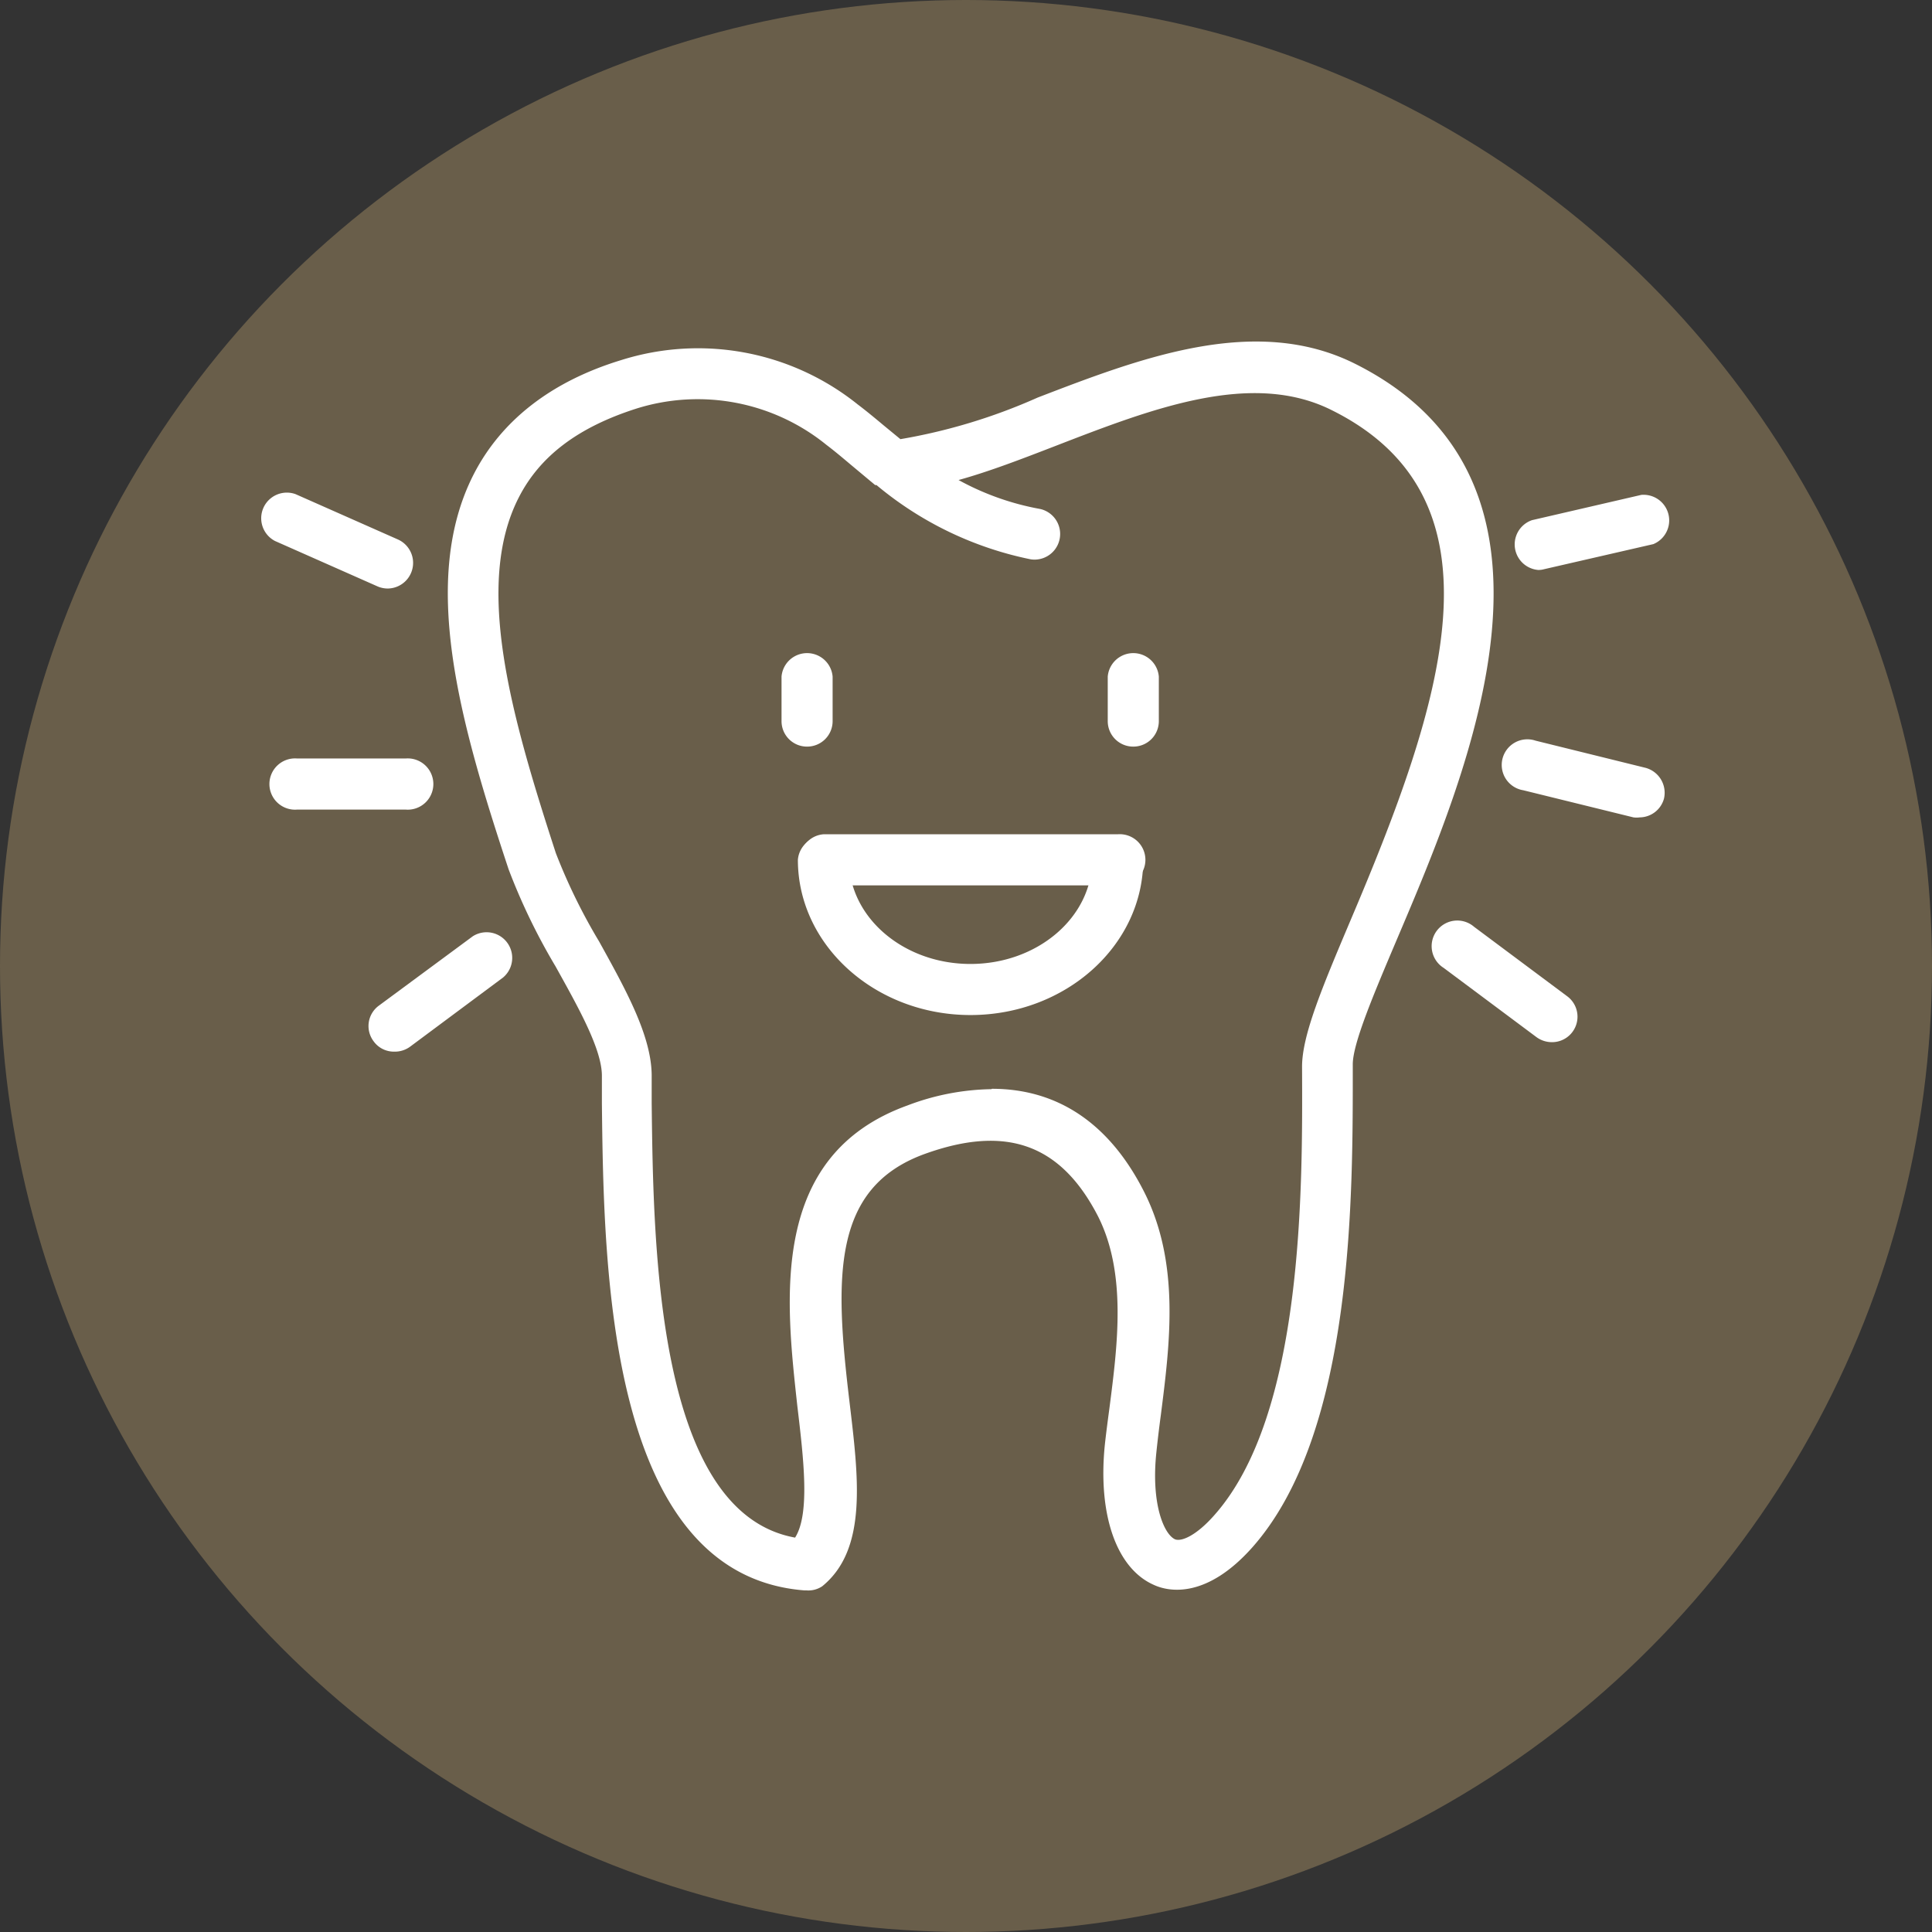
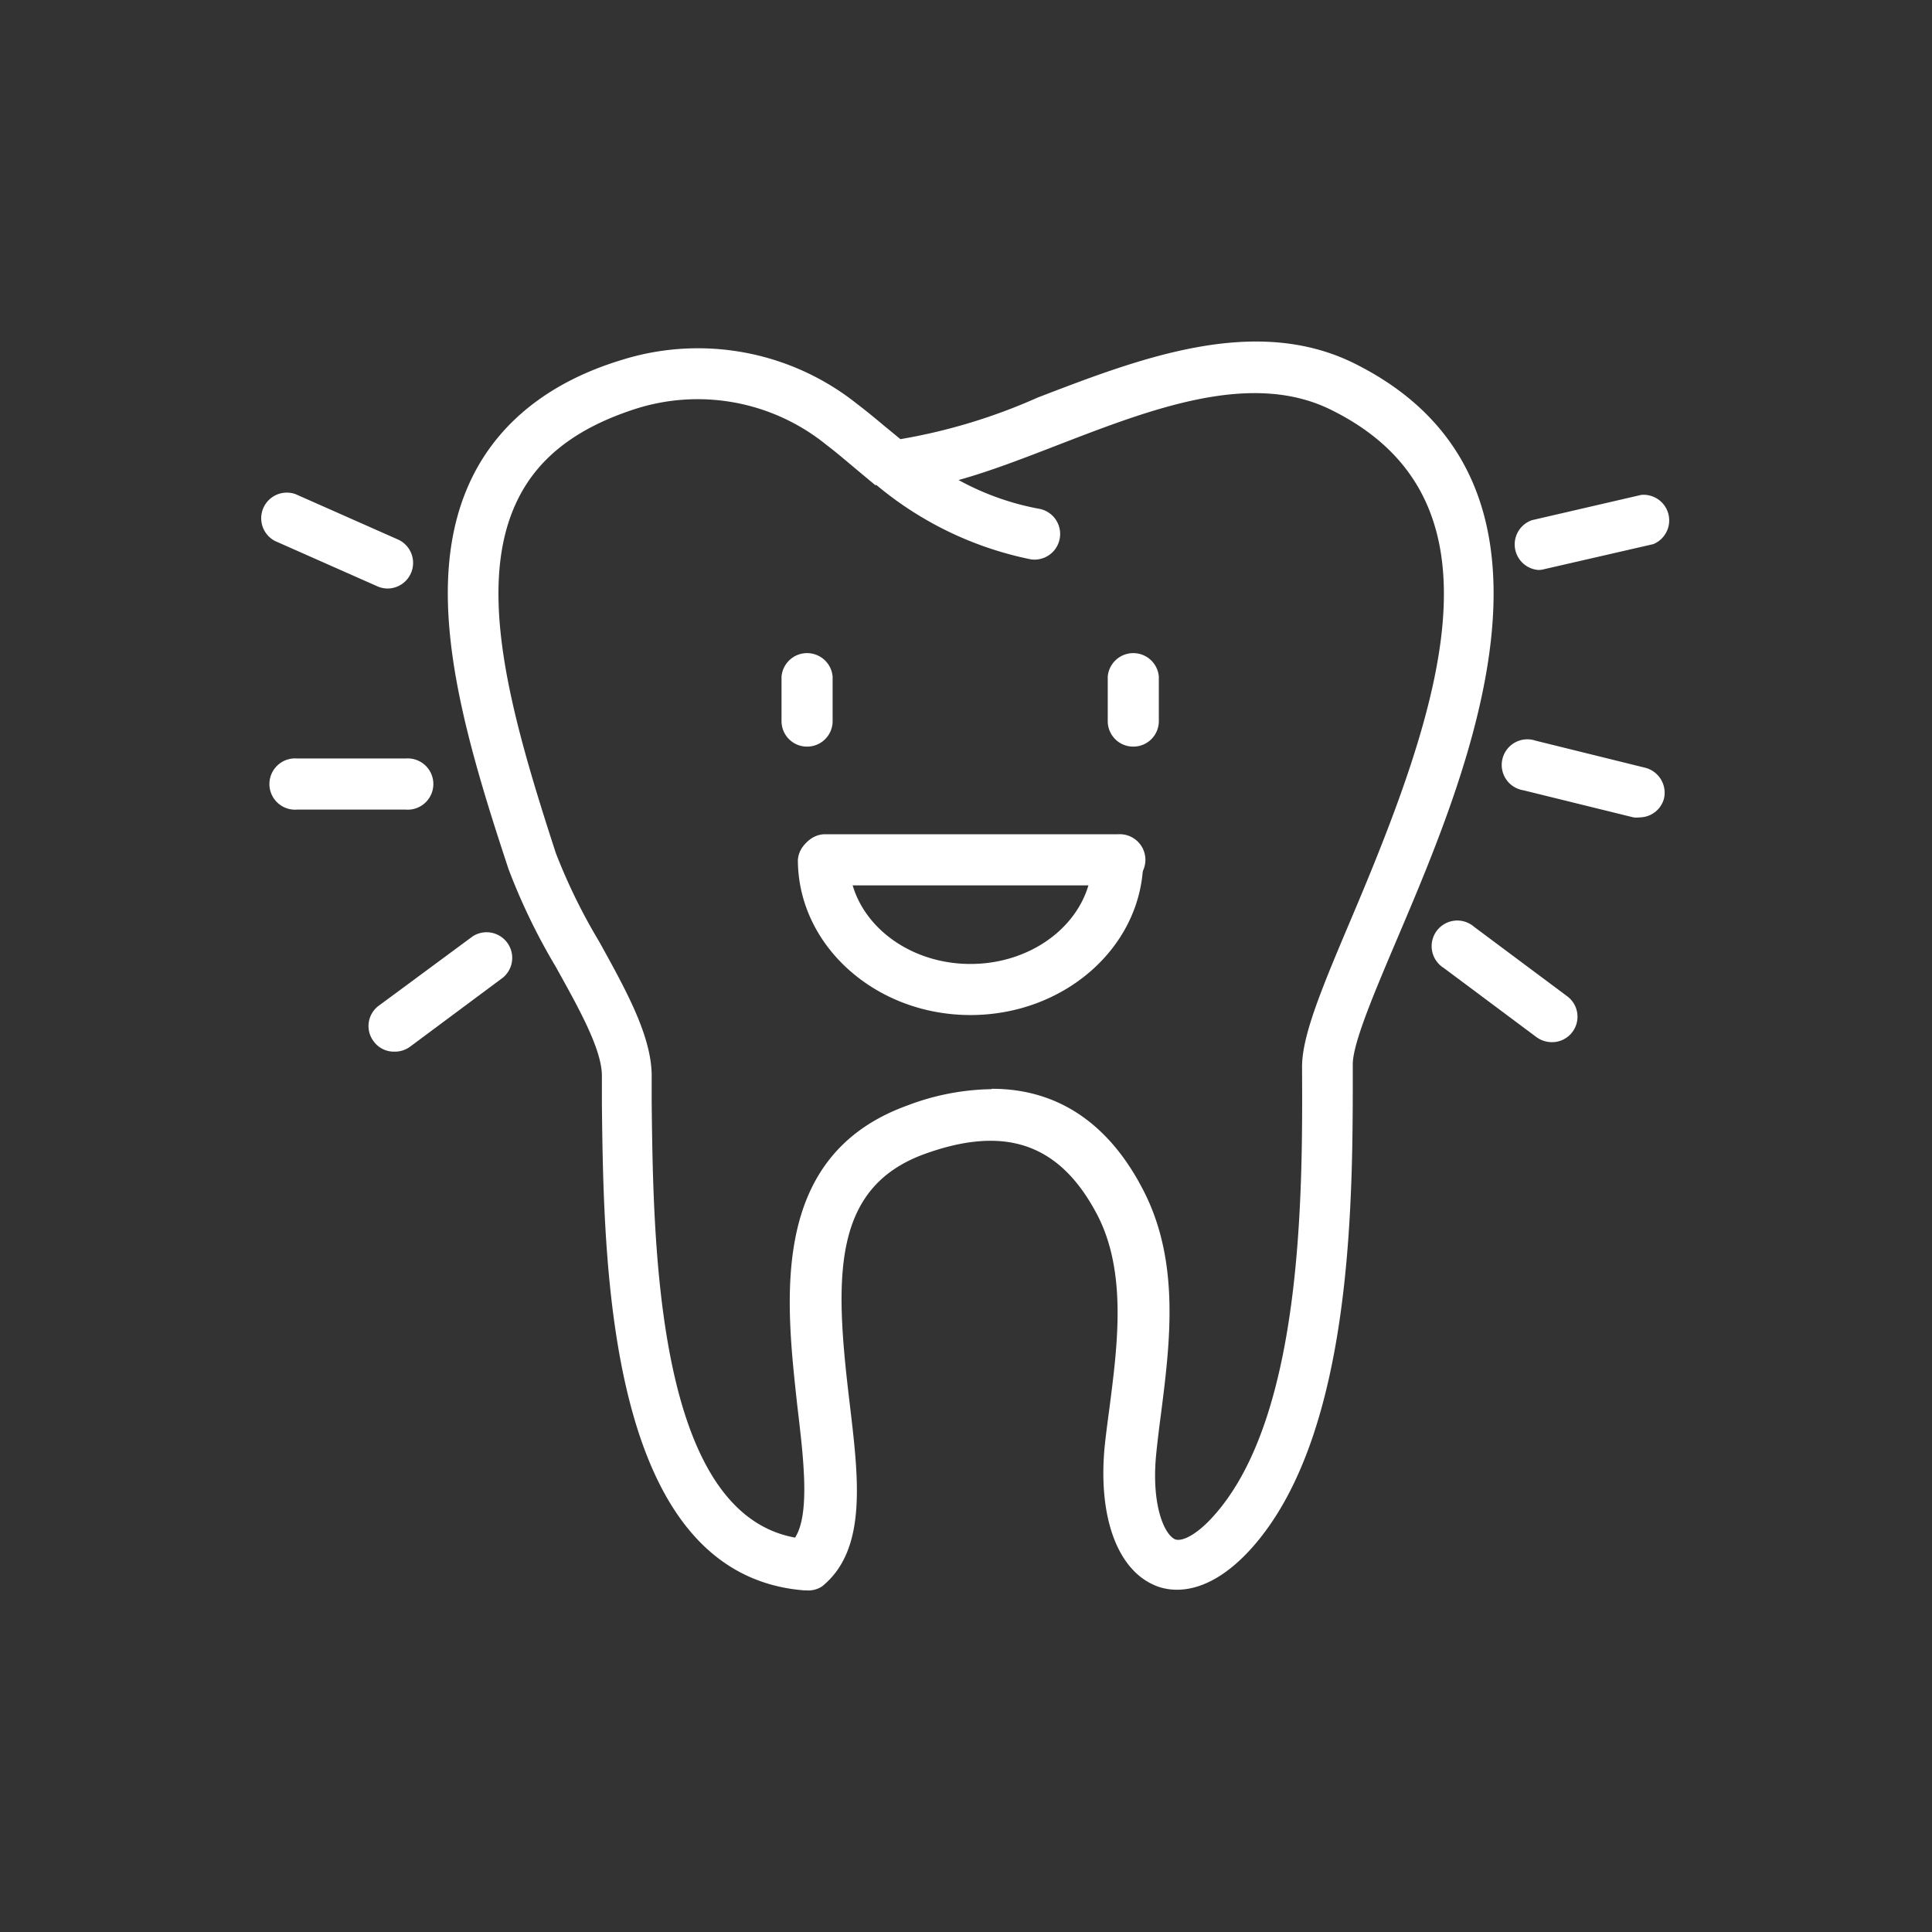
<svg xmlns="http://www.w3.org/2000/svg" viewBox="0 0 104 104">
  <rect x="0" y="0" width="104" height="104" fill="#333333" stroke="none" />
  <defs>
    <style>.cls-1{fill:#695e4a;}.cls-2{fill:#fff;}</style>
  </defs>
  <title>icons</title>
  <g id="Layer_5" data-name="Layer 5">
-     <circle class="cls-1" cx="52" cy="52" r="52" />
-   </g>
+     </g>
  <g id="Layer_7" data-name="Layer 7">
    <path class="cls-2" d="M43.4,85.61h-.11C32.7,84.77,32.5,68.27,32.4,59.4l0-1.49c0-1.44-1.28-3.7-2.49-5.88a33.26,33.26,0,0,1-2.53-5.23c-2.65-8-4.78-15.57-1.89-21.25,1.47-2.88,4.14-5,7.93-6.16a13.74,13.74,0,0,1,12.75,2.38c.45.34.91.72,1.4,1.13l.9.74a30.84,30.84,0,0,0,7.39-2.24c5.49-2.11,11.7-4.51,17.08-1.82,12.72,6.36,6.16,21.81,2.25,31-1.22,2.88-2.38,5.6-2.37,6.73,0,6.91.1,19.79-5.42,26C65,86,63,85.73,62.1,85.31c-2-.89-3-3.76-2.63-7.5.07-.65.16-1.33.25-2,.44-3.41.94-7.27-.62-10.35-2-3.87-4.93-4.93-9.33-3.34-5,1.82-4.84,6.65-4.05,13.27.49,4.12,1,8-1.46,10A1.34,1.34,0,0,1,43.4,85.61Zm10-27c3.54,0,6.33,1.87,8.19,5.55,1.94,3.84,1.39,8.15.9,12-.09.67-.17,1.33-.24,2-.3,2.8.41,4.43,1,4.7.34.14,1.14-.19,2.11-1.29,4.82-5.41,4.76-17.6,4.73-24.15,0-1.69,1.08-4.26,2.58-7.81,5-11.76,8.67-22.7-.94-27.51C67.4,19.9,62,22,56.83,24c-1.81.7-3.57,1.38-5.23,1.84A14.43,14.43,0,0,0,56,27.4a1.38,1.38,0,0,1-.51,2.71,18.75,18.75,0,0,1-8.31-4l-.07,0L45.78,25c-.45-.38-.88-.74-1.29-1.05A11,11,0,0,0,34.24,22c-3.12,1-5.18,2.55-6.32,4.79-2.41,4.73-.4,11.75,2,19.13a30.91,30.91,0,0,0,2.33,4.76c1.44,2.6,2.8,5.05,2.83,7.17l0,1.51c.09,7.77.26,22.06,7.72,23.41.81-1.28.46-4.23.12-7.09C42.3,70,41.37,62.21,48.84,59.51A13.22,13.22,0,0,1,53.36,58.63Z" />
    <path class="cls-2" d="M61,40.19a1.37,1.37,0,0,1-1.37-1.37v-2.4a1.38,1.38,0,0,1,2.75,0v2.4A1.37,1.37,0,0,1,61,40.19Z" />
    <path class="cls-2" d="M43.44,40.19a1.37,1.37,0,0,1-1.37-1.37v-2.4a1.38,1.38,0,0,1,2.75,0v2.4A1.37,1.37,0,0,1,43.44,40.19Z" />
    <path class="cls-2" d="M52.24,54.64c-5.12,0-9.29-3.75-9.29-8.36a1.38,1.38,0,0,1,2.75,0c0,3.1,2.93,5.61,6.54,5.61s6.55-2.51,6.55-5.61a1.38,1.38,0,0,1,2.75,0C61.54,50.89,57.37,54.64,52.24,54.64Z" />
    <path class="cls-2" d="M60.16,47.66H44.32a1.38,1.38,0,0,1,0-2.75H60.16a1.38,1.38,0,1,1,0,2.75Z" />
    <path class="cls-2" d="M21.21,56.61a1.34,1.34,0,0,1-1.1-.56,1.36,1.36,0,0,1,.29-1.92l5.05-3.73a1.38,1.38,0,0,1,1.63,2.22l-5,3.72A1.39,1.39,0,0,1,21.21,56.61Zm62.32-.51a1.41,1.41,0,0,1-.82-.27l-5-3.73a1.38,1.38,0,1,1,1.64-2.21l5,3.73a1.37,1.37,0,0,1-.82,2.48ZM88.27,44a1.32,1.32,0,0,1-.34,0L82,42.54a1.38,1.38,0,1,1,.66-2.67l5.91,1.46a1.39,1.39,0,0,1,1,1.67A1.37,1.37,0,0,1,88.27,44Zm-66.4-.42H16a1.38,1.38,0,1,1,0-2.75h5.83a1.38,1.38,0,1,1,0,2.75Zm-1-11.9a1.38,1.38,0,0,1-.56-.12l-5.51-2.44a1.38,1.38,0,0,1,1.11-2.52l5.51,2.44a1.38,1.38,0,0,1-.55,2.64Zm61.92-1A1.38,1.38,0,0,1,82.47,28l5.88-1.36A1.38,1.38,0,0,1,89,29.29l-5.88,1.35A1.1,1.1,0,0,1,82.78,30.68Z" />
  </g>
</svg>